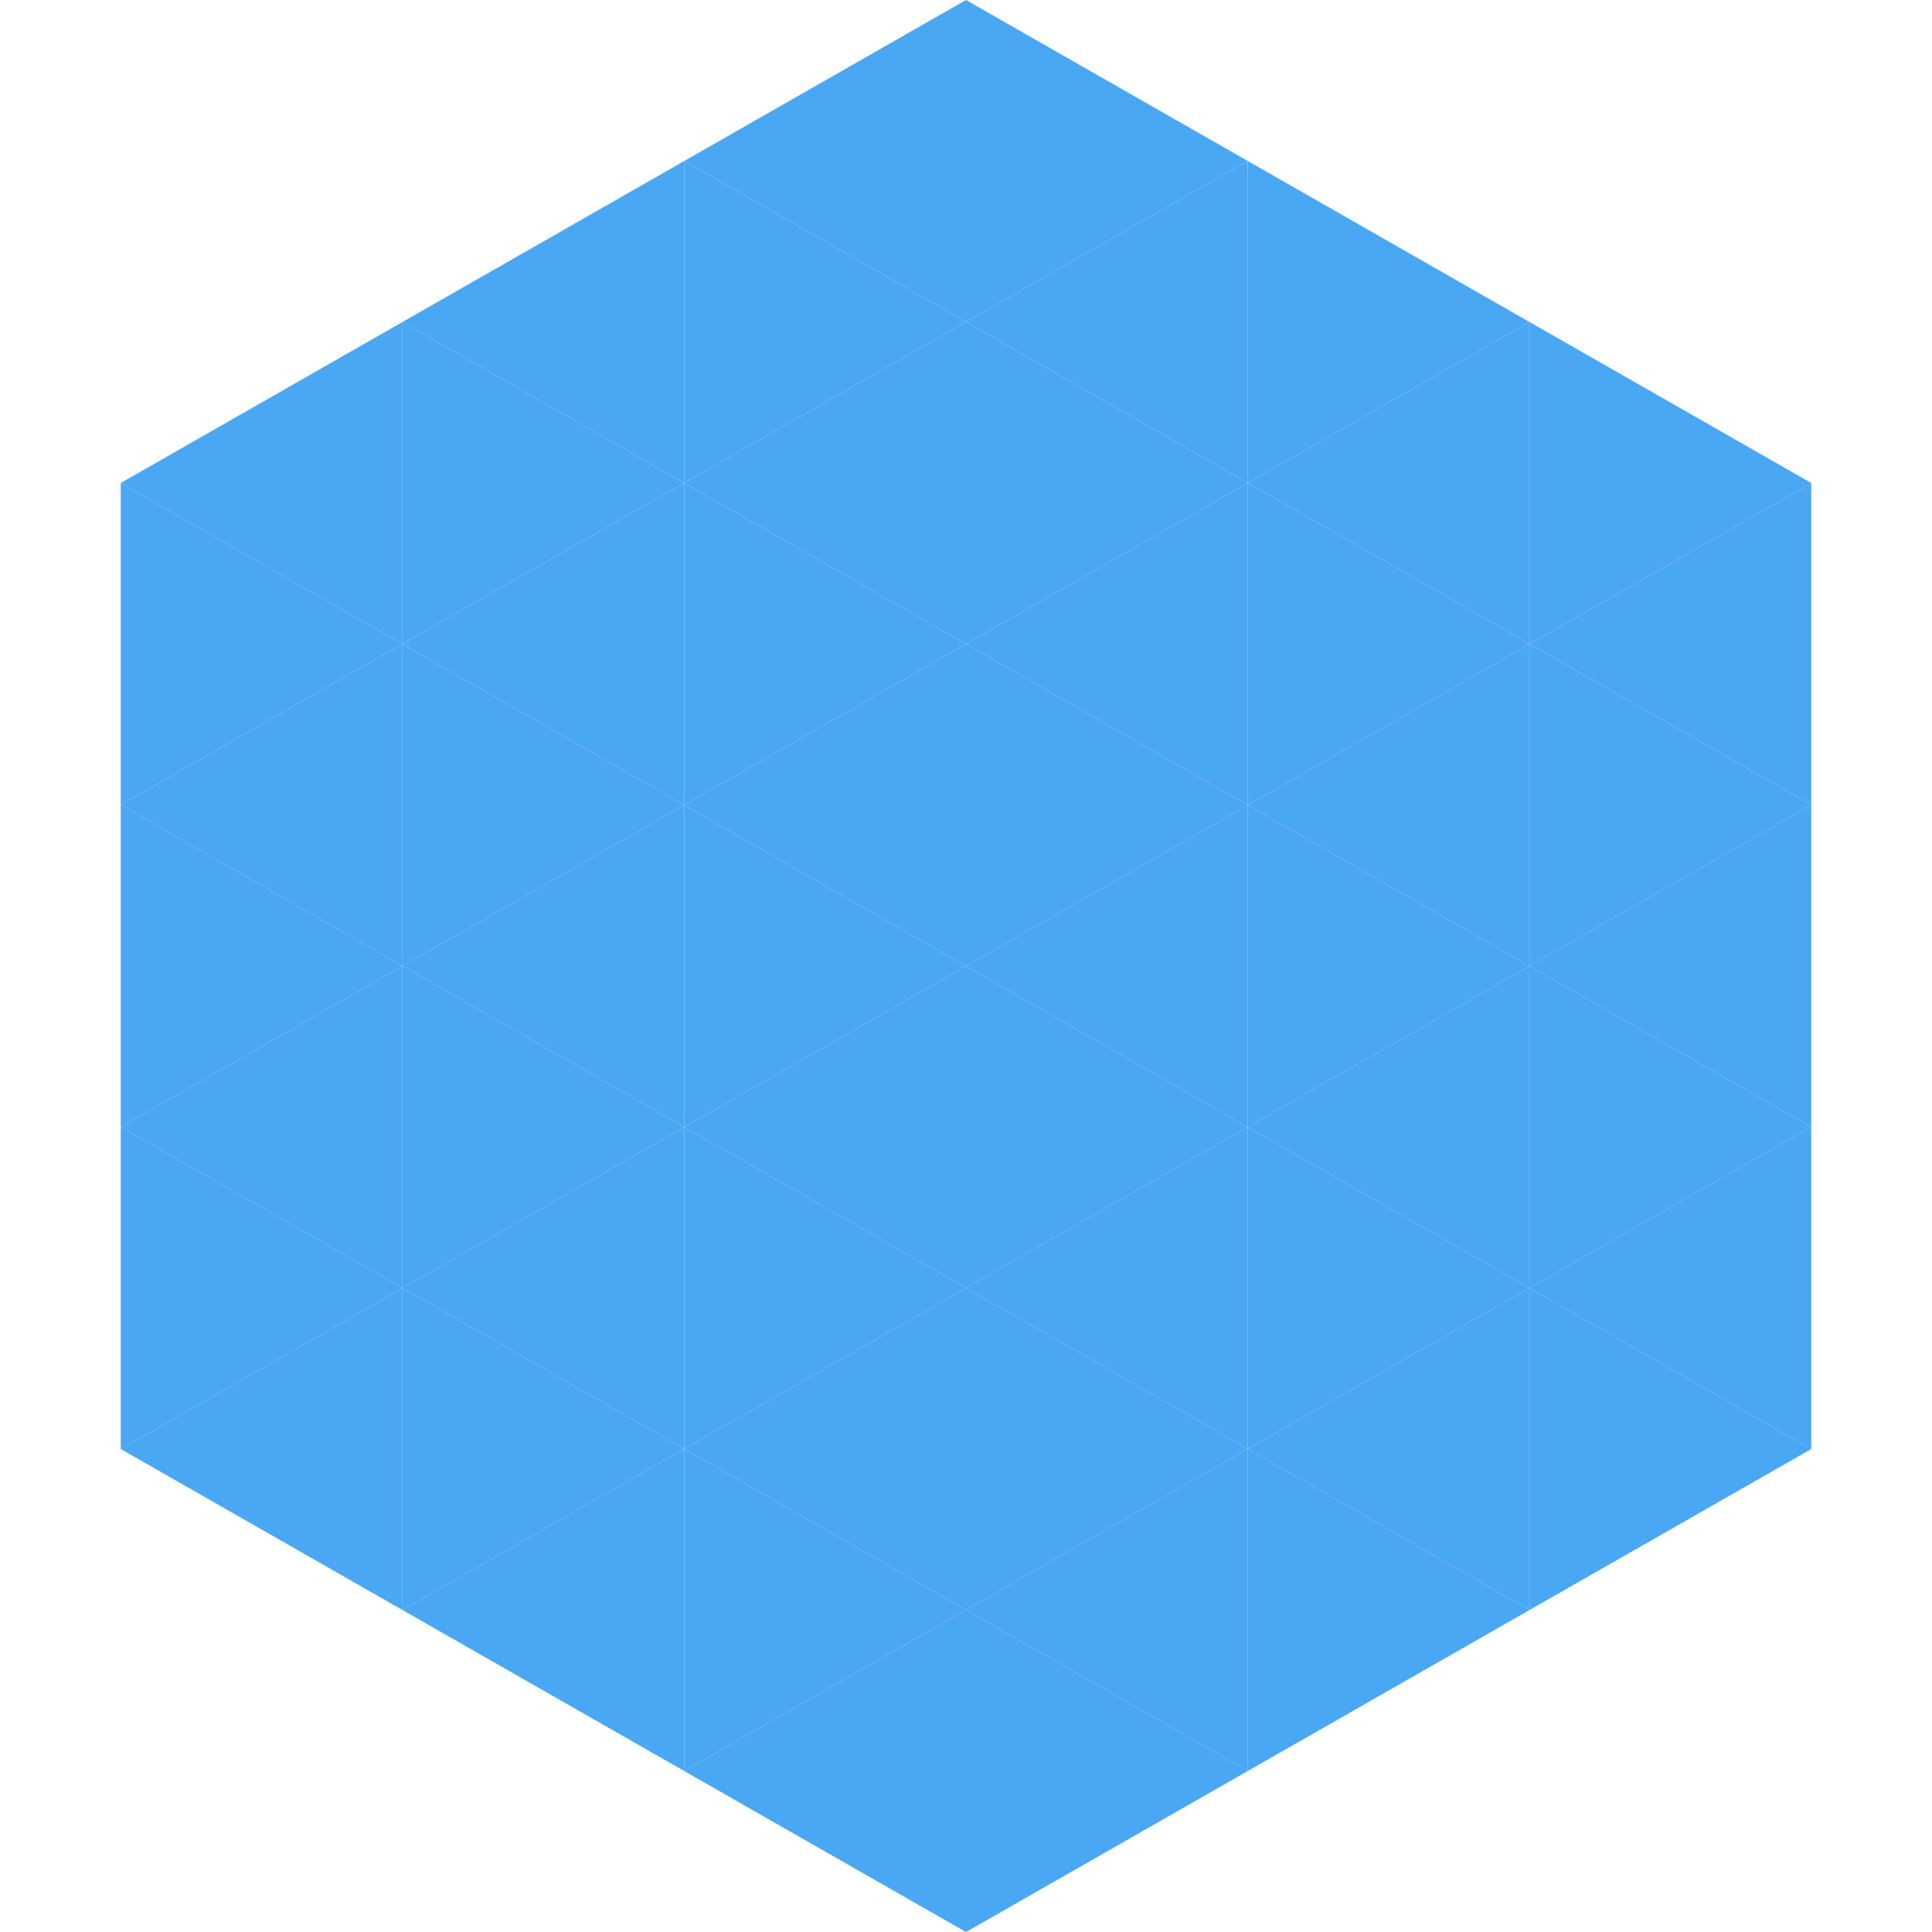
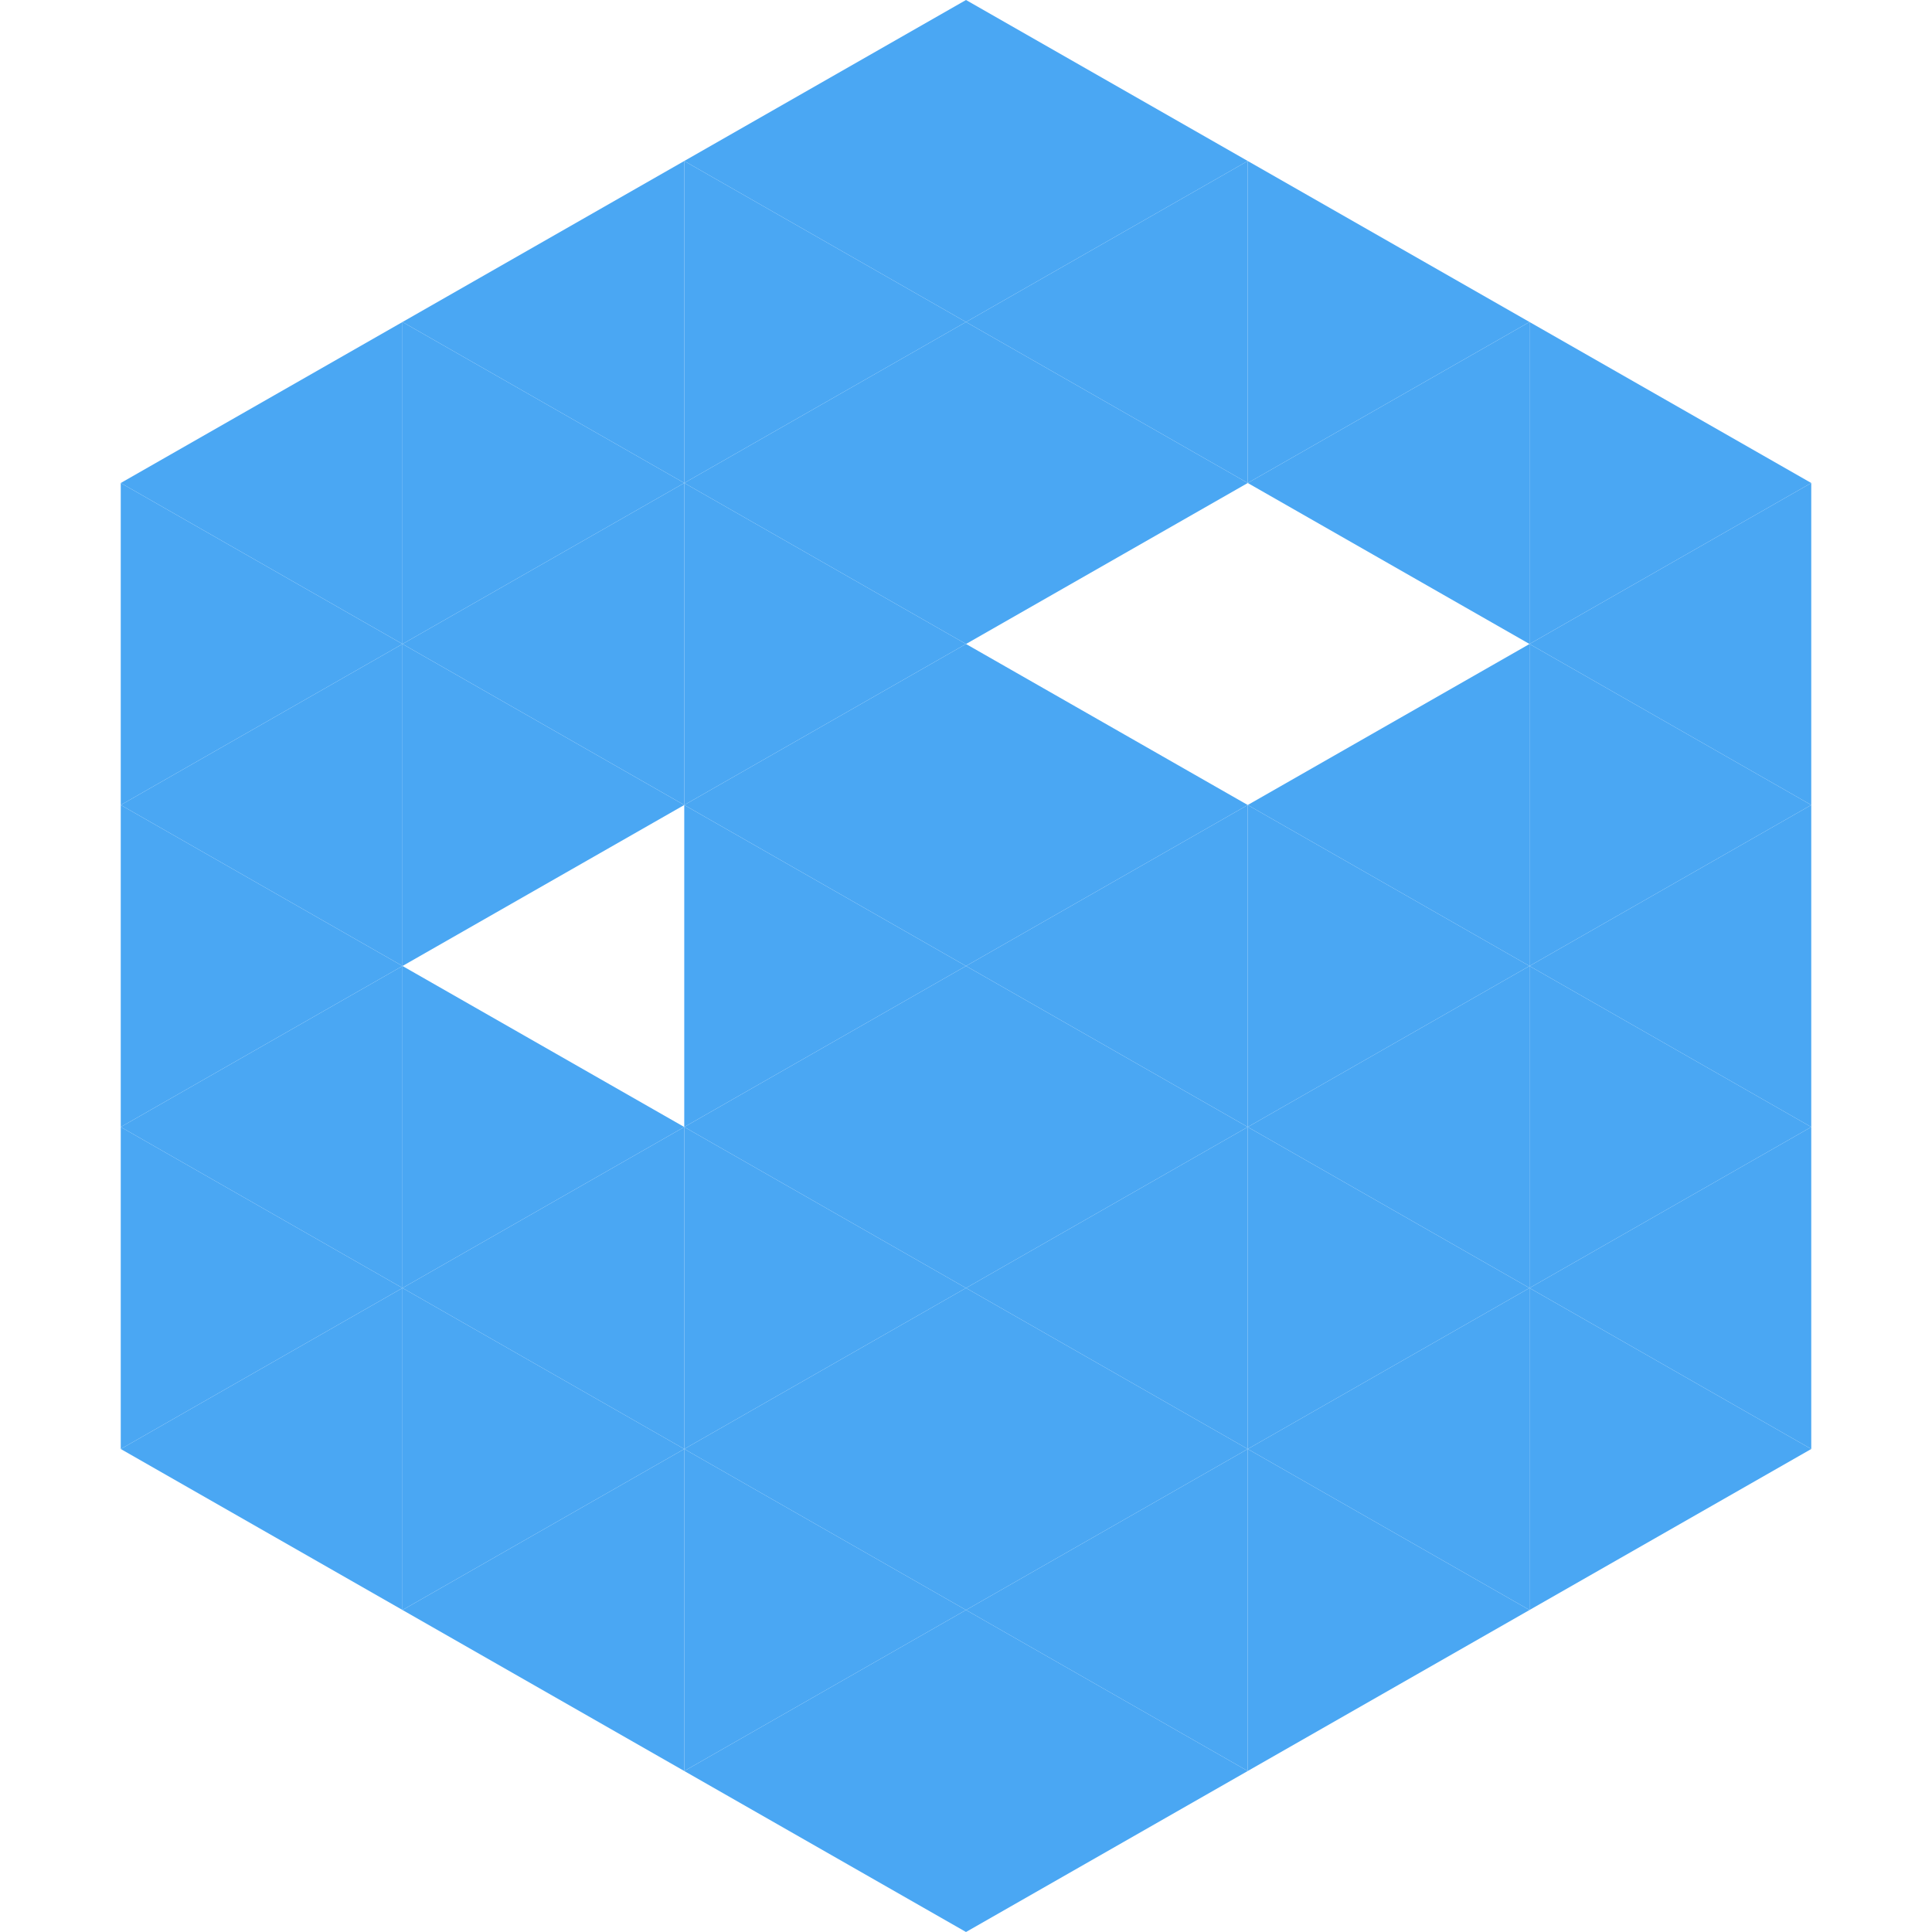
<svg xmlns="http://www.w3.org/2000/svg" width="240" height="240">
  <polygon points="50,40 15,60 50,80" style="fill:rgb(74,167,243)" />
  <polygon points="190,40 225,60 190,80" style="fill:rgb(74,167,243)" />
  <polygon points="15,60 50,80 15,100" style="fill:rgb(74,167,243)" />
  <polygon points="225,60 190,80 225,100" style="fill:rgb(74,167,243)" />
  <polygon points="50,80 15,100 50,120" style="fill:rgb(74,167,243)" />
  <polygon points="190,80 225,100 190,120" style="fill:rgb(74,167,243)" />
  <polygon points="15,100 50,120 15,140" style="fill:rgb(74,167,243)" />
  <polygon points="225,100 190,120 225,140" style="fill:rgb(74,167,243)" />
  <polygon points="50,120 15,140 50,160" style="fill:rgb(74,167,243)" />
  <polygon points="190,120 225,140 190,160" style="fill:rgb(74,167,243)" />
  <polygon points="15,140 50,160 15,180" style="fill:rgb(74,167,243)" />
  <polygon points="225,140 190,160 225,180" style="fill:rgb(74,167,243)" />
  <polygon points="50,160 15,180 50,200" style="fill:rgb(74,167,243)" />
  <polygon points="190,160 225,180 190,200" style="fill:rgb(74,167,243)" />
  <polygon points="15,180 50,200 15,220" style="fill:rgb(255,255,255); fill-opacity:0" />
  <polygon points="225,180 190,200 225,220" style="fill:rgb(255,255,255); fill-opacity:0" />
  <polygon points="50,0 85,20 50,40" style="fill:rgb(255,255,255); fill-opacity:0" />
  <polygon points="190,0 155,20 190,40" style="fill:rgb(255,255,255); fill-opacity:0" />
  <polygon points="85,20 50,40 85,60" style="fill:rgb(74,167,243)" />
  <polygon points="155,20 190,40 155,60" style="fill:rgb(74,167,243)" />
  <polygon points="50,40 85,60 50,80" style="fill:rgb(74,167,243)" />
  <polygon points="190,40 155,60 190,80" style="fill:rgb(74,167,243)" />
  <polygon points="85,60 50,80 85,100" style="fill:rgb(74,167,243)" />
-   <polygon points="155,60 190,80 155,100" style="fill:rgb(74,167,243)" />
  <polygon points="50,80 85,100 50,120" style="fill:rgb(74,167,243)" />
  <polygon points="190,80 155,100 190,120" style="fill:rgb(74,167,243)" />
-   <polygon points="85,100 50,120 85,140" style="fill:rgb(74,167,243)" />
  <polygon points="155,100 190,120 155,140" style="fill:rgb(74,167,243)" />
  <polygon points="50,120 85,140 50,160" style="fill:rgb(74,167,243)" />
  <polygon points="190,120 155,140 190,160" style="fill:rgb(74,167,243)" />
  <polygon points="85,140 50,160 85,180" style="fill:rgb(74,167,243)" />
  <polygon points="155,140 190,160 155,180" style="fill:rgb(74,167,243)" />
  <polygon points="50,160 85,180 50,200" style="fill:rgb(74,167,243)" />
  <polygon points="190,160 155,180 190,200" style="fill:rgb(74,167,243)" />
  <polygon points="85,180 50,200 85,220" style="fill:rgb(74,167,243)" />
  <polygon points="155,180 190,200 155,220" style="fill:rgb(74,167,243)" />
  <polygon points="120,0 85,20 120,40" style="fill:rgb(74,167,243)" />
  <polygon points="120,0 155,20 120,40" style="fill:rgb(74,167,243)" />
  <polygon points="85,20 120,40 85,60" style="fill:rgb(74,167,243)" />
  <polygon points="155,20 120,40 155,60" style="fill:rgb(74,167,243)" />
  <polygon points="120,40 85,60 120,80" style="fill:rgb(74,167,243)" />
  <polygon points="120,40 155,60 120,80" style="fill:rgb(74,167,243)" />
  <polygon points="85,60 120,80 85,100" style="fill:rgb(74,167,243)" />
-   <polygon points="155,60 120,80 155,100" style="fill:rgb(74,167,243)" />
  <polygon points="120,80 85,100 120,120" style="fill:rgb(74,167,243)" />
  <polygon points="120,80 155,100 120,120" style="fill:rgb(74,167,243)" />
  <polygon points="85,100 120,120 85,140" style="fill:rgb(74,167,243)" />
  <polygon points="155,100 120,120 155,140" style="fill:rgb(74,167,243)" />
  <polygon points="120,120 85,140 120,160" style="fill:rgb(74,167,243)" />
  <polygon points="120,120 155,140 120,160" style="fill:rgb(74,167,243)" />
  <polygon points="85,140 120,160 85,180" style="fill:rgb(74,167,243)" />
  <polygon points="155,140 120,160 155,180" style="fill:rgb(74,167,243)" />
  <polygon points="120,160 85,180 120,200" style="fill:rgb(74,167,243)" />
  <polygon points="120,160 155,180 120,200" style="fill:rgb(74,167,243)" />
  <polygon points="85,180 120,200 85,220" style="fill:rgb(74,167,243)" />
  <polygon points="155,180 120,200 155,220" style="fill:rgb(74,167,243)" />
  <polygon points="120,200 85,220 120,240" style="fill:rgb(74,167,243)" />
  <polygon points="120,200 155,220 120,240" style="fill:rgb(74,167,243)" />
  <polygon points="85,220 120,240 85,260" style="fill:rgb(255,255,255); fill-opacity:0" />
  <polygon points="155,220 120,240 155,260" style="fill:rgb(255,255,255); fill-opacity:0" />
</svg>